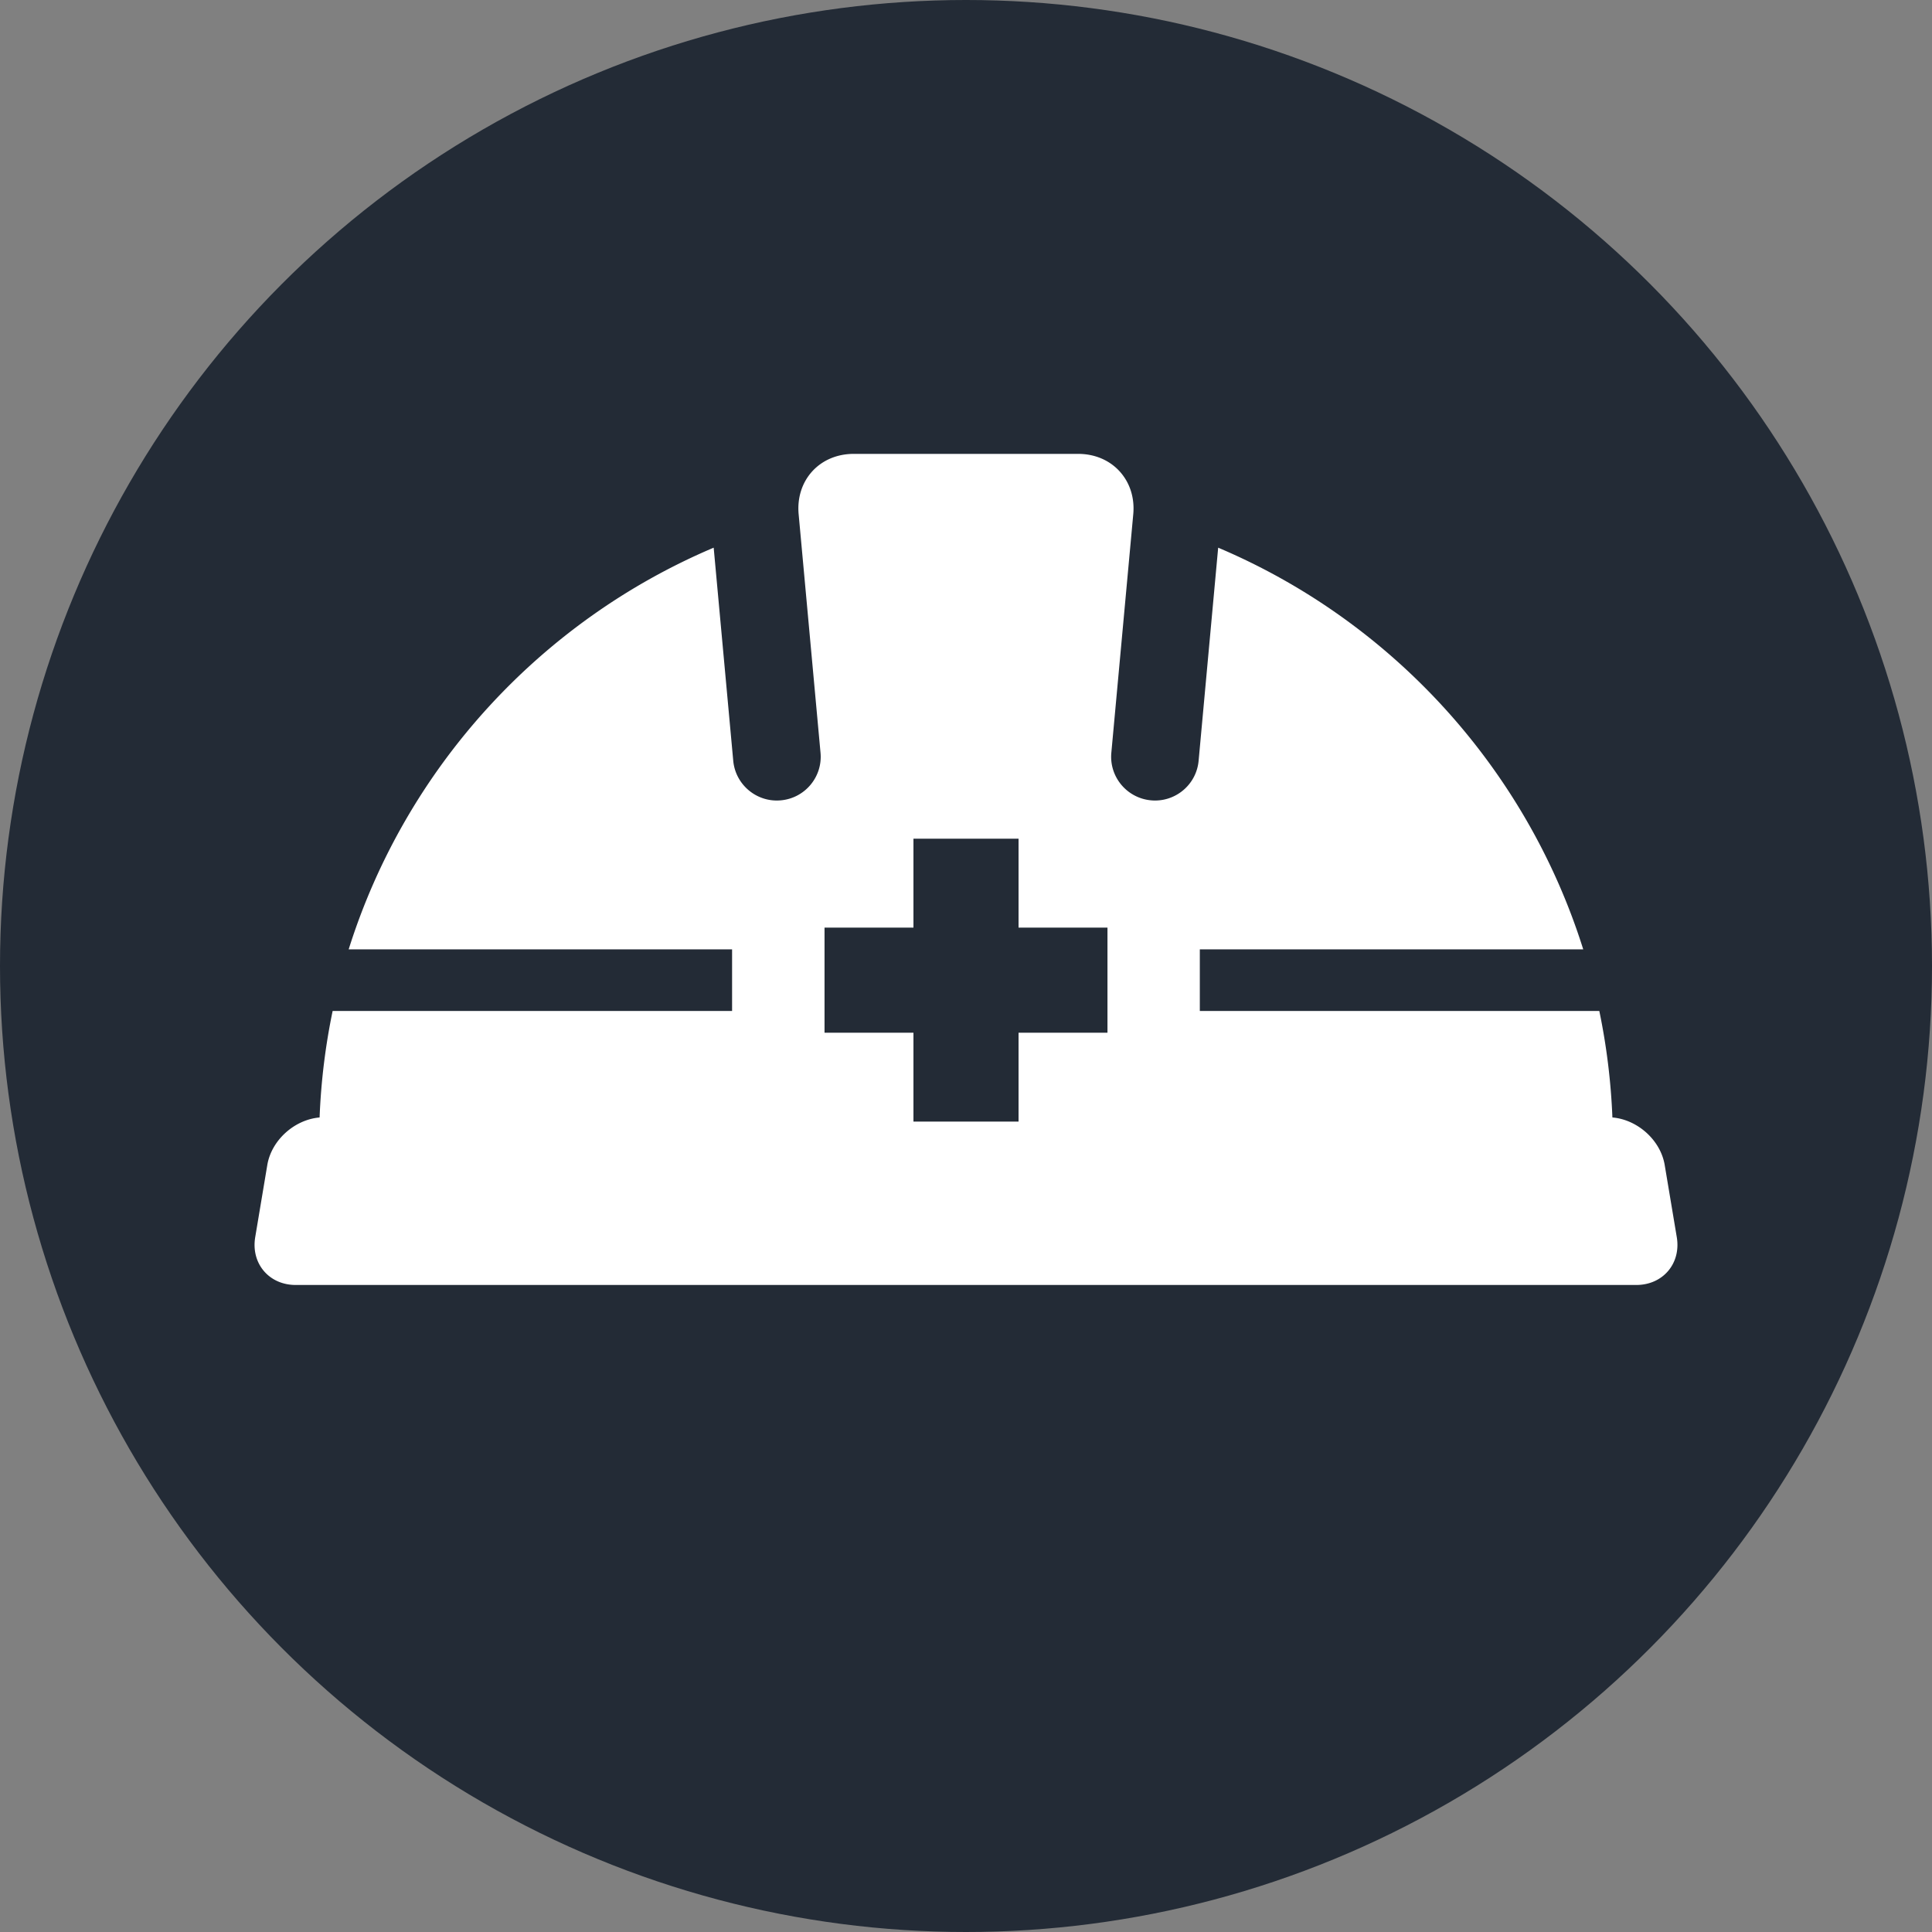
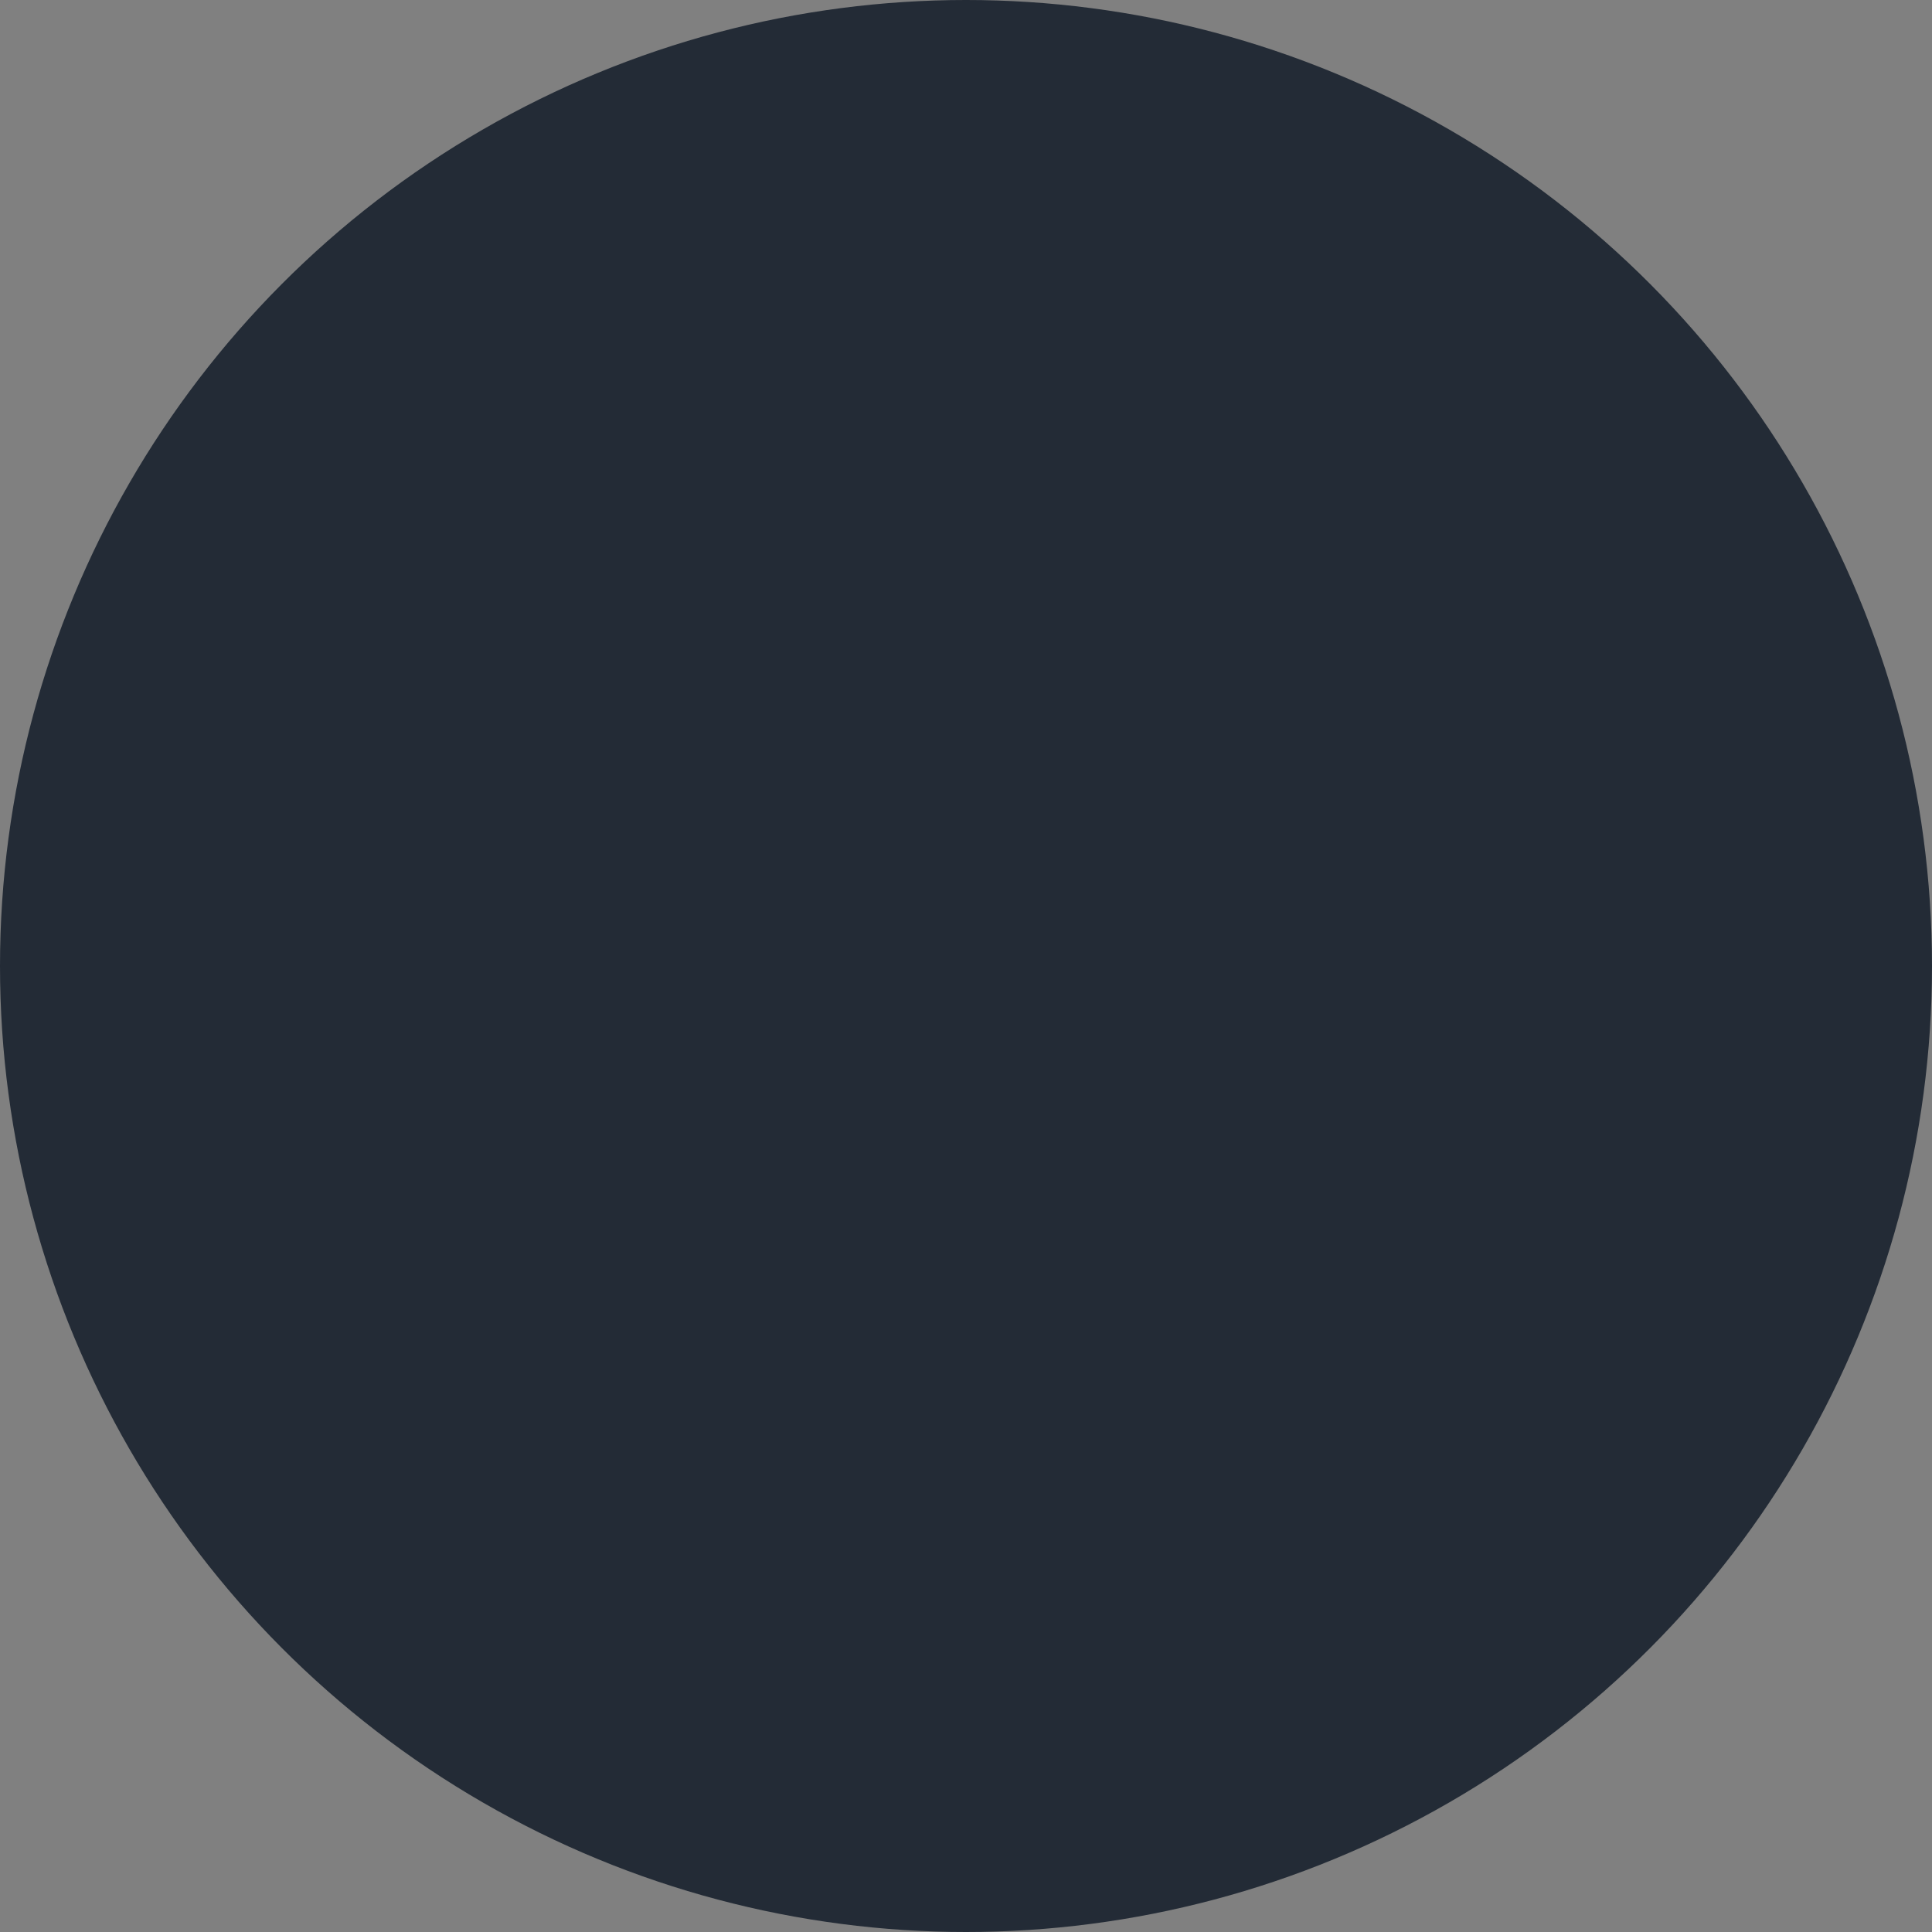
<svg xmlns="http://www.w3.org/2000/svg" width="40" height="40" viewBox="0 0 40 40">
  <rect x="0" y="0" width="40" height="40" fill="#808080" stroke="none" />
  <circle fill="#232B36" cx="20" cy="20" r="20" />
-   <path fill="#FFF" d="M34.716 25.614l-.25-1.493c-.086-.516-.563-.941-1.083-.985-.03-.753-.122-1.489-.271-2.205h-8.271v-1.276h7.938c-1.18-3.754-3.968-6.796-7.558-8.316l-.405 4.412c-.043.47-.439.823-.902.823a.787.787 0 01-.084-.004c-.499-.046-.867-.487-.821-.985l.454-4.939c.031-.338-.069-.653-.283-.888-.213-.233-.518-.361-.858-.361h-4.646c-.341 0-.646.128-.859.361-.213.234-.313.55-.282.888l.453 4.939c.046.498-.321.939-.82.985-.498.047-.941-.321-.987-.819l-.405-4.412c-3.589 1.521-6.377 4.562-7.557 8.316h7.938v1.276h-8.27c-.149.716-.241 1.452-.27 2.205-.52.044-.997.47-1.083.985l-.25 1.493c-.091.545.286.99.838.99h27.755c.552 0 .93-.445.839-.99zm-11.787-4.233h-1.841v1.84h-2.176v-1.84h-1.841v-2.176h1.841v-1.841h2.176v1.841h1.841v2.176z" />
</svg>